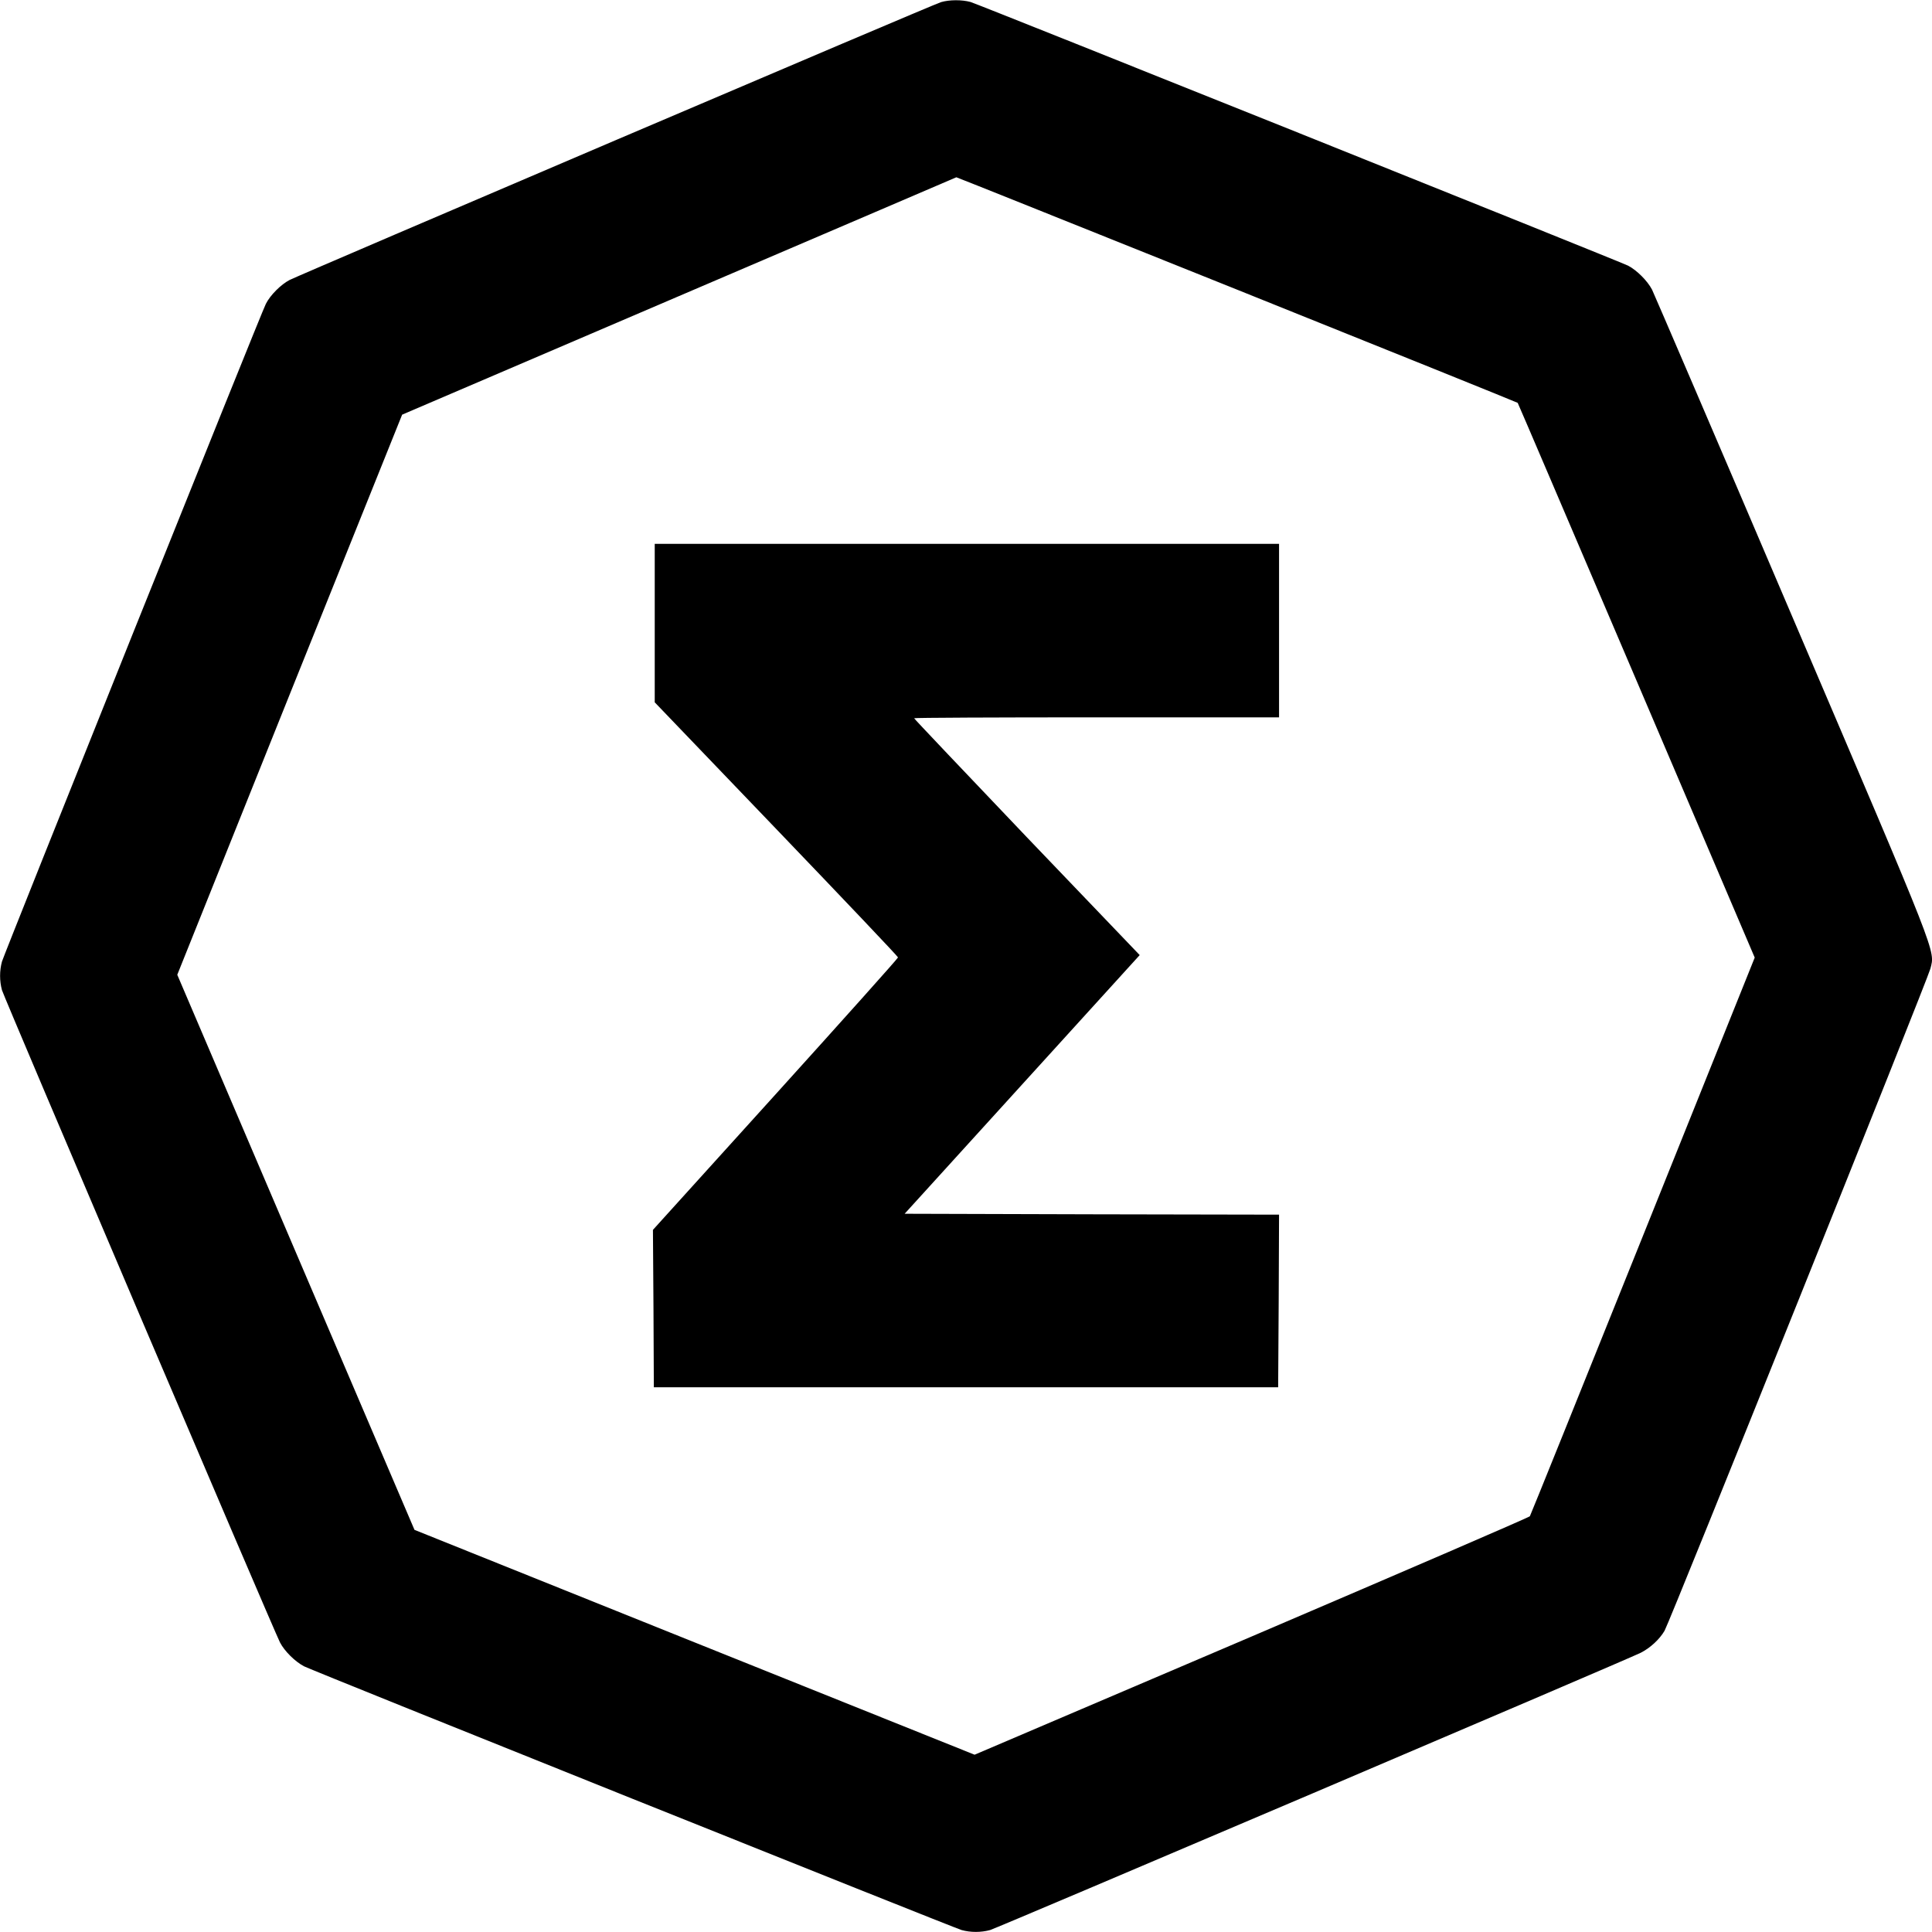
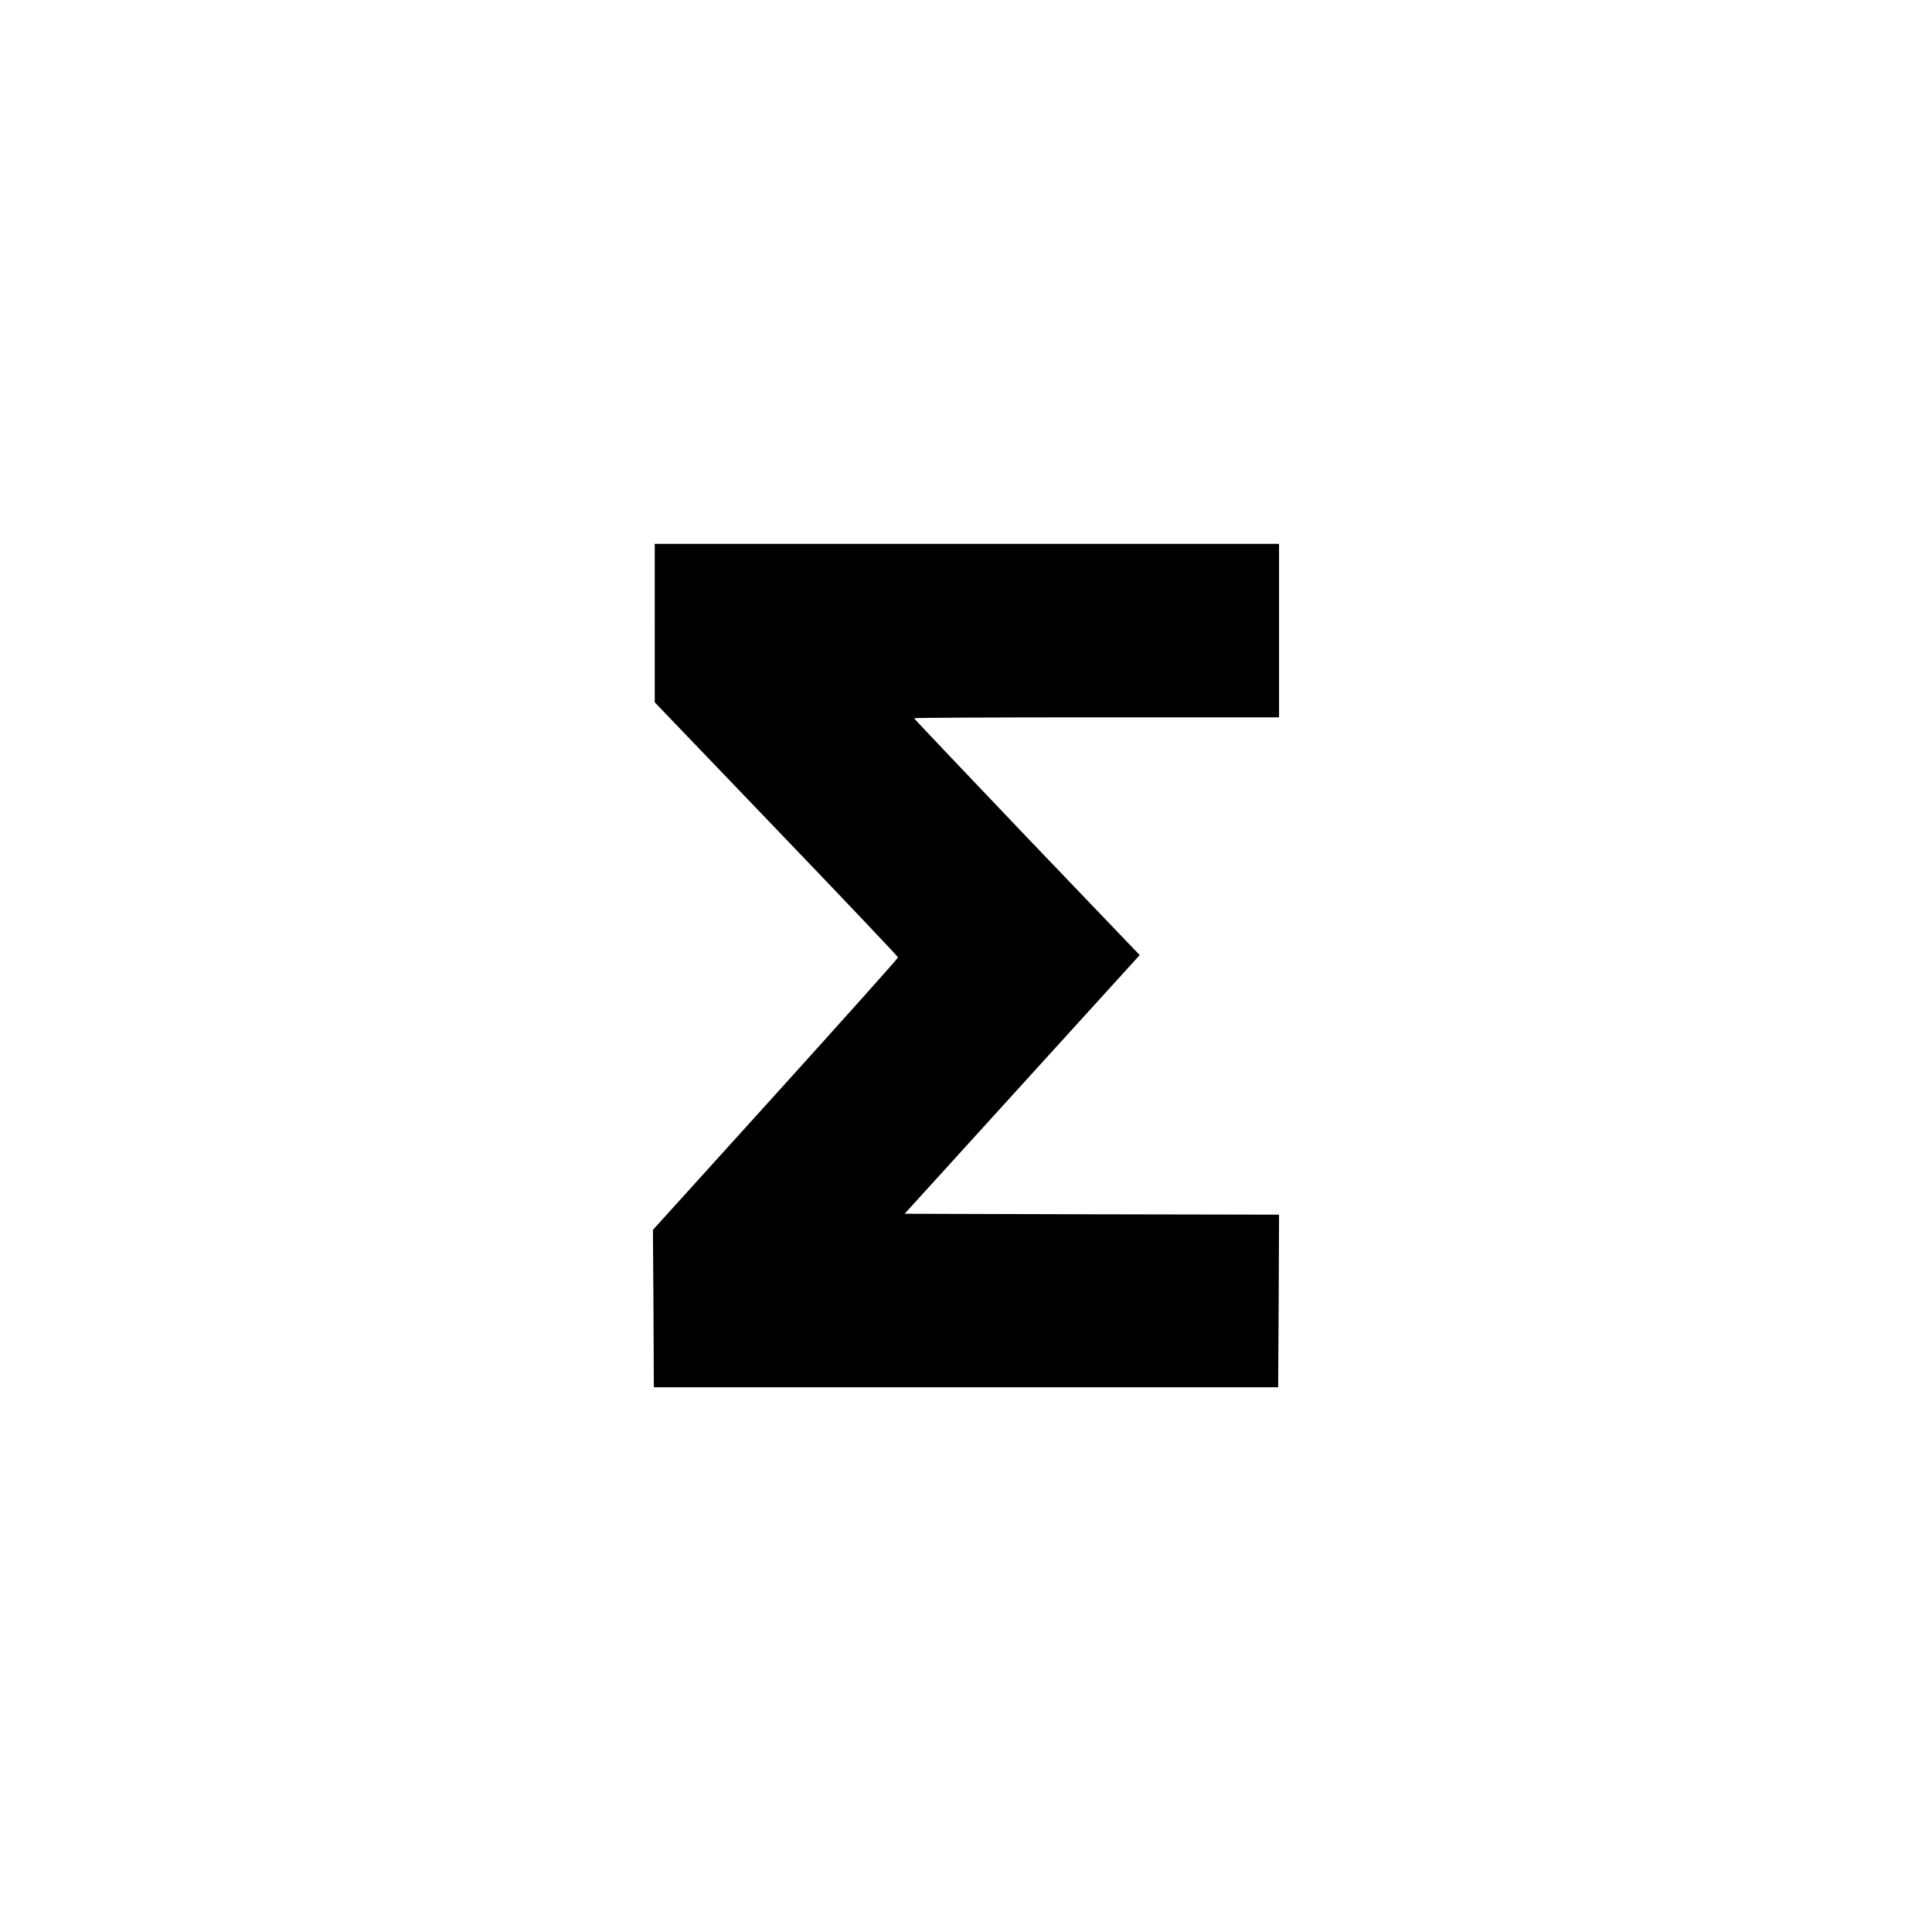
<svg xmlns="http://www.w3.org/2000/svg" version="1.0" width="1080pt" height="1080pt" viewBox="0 0 1080 1080" preserveAspectRatio="xMidYMid meet">
  <g transform="translate(0,1080) scale(0.1,-0.1)" fill="#000000" stroke="none">
-     <path d="M5260 10788 c-40 -11 -3570 -1518 -3641 -1553 -48 -25 -108 -84 -133 -134 -25 -47 -1462 -3632 -1475 -3676 -14 -51 -14 -109 0 -160 12 -42 1514 -3566 1554 -3646 25 -49 85 -108 135 -134 48 -25 3630 -1461 3675 -1474 51 -14 109 -14 160 0 39 11 3564 1513 3637 1550 53 27 105 75 133 123 30 52 1470 3639 1486 3701 26 105 52 39 -767 1956 -421 987 -777 1815 -789 1840 -25 48 -84 108 -134 134 -48 24 -3631 1461 -3676 1474 -48 13 -117 13 -165 -1z m1655 -1607 c862 -346 1568 -631 1569 -633 2 -2 300 -700 664 -1552 l661 -1549 -625 -1556 c-344 -856 -628 -1561 -632 -1567 -4 -6 -704 -308 -1555 -672 l-1549 -661 -1565 628 -1566 629 -663 1551 -663 1552 628 1566 629 1565 1548 663 c852 365 1549 663 1550 664 1 1 706 -282 1569 -628z" />
    <path d="M3660 7317 l0 -443 680 -709 c374 -390 680 -712 680 -717 0 -5 -308 -349 -685 -766 l-685 -757 3 -440 2 -440 1745 0 1745 0 3 482 2 483 -1046 2 -1047 3 657 723 657 723 -631 659 c-346 363 -630 662 -630 665 0 3 459 5 1020 5 l1020 0 0 485 0 485 -1745 0 -1745 0 0 -443z" />
  </g>
</svg>